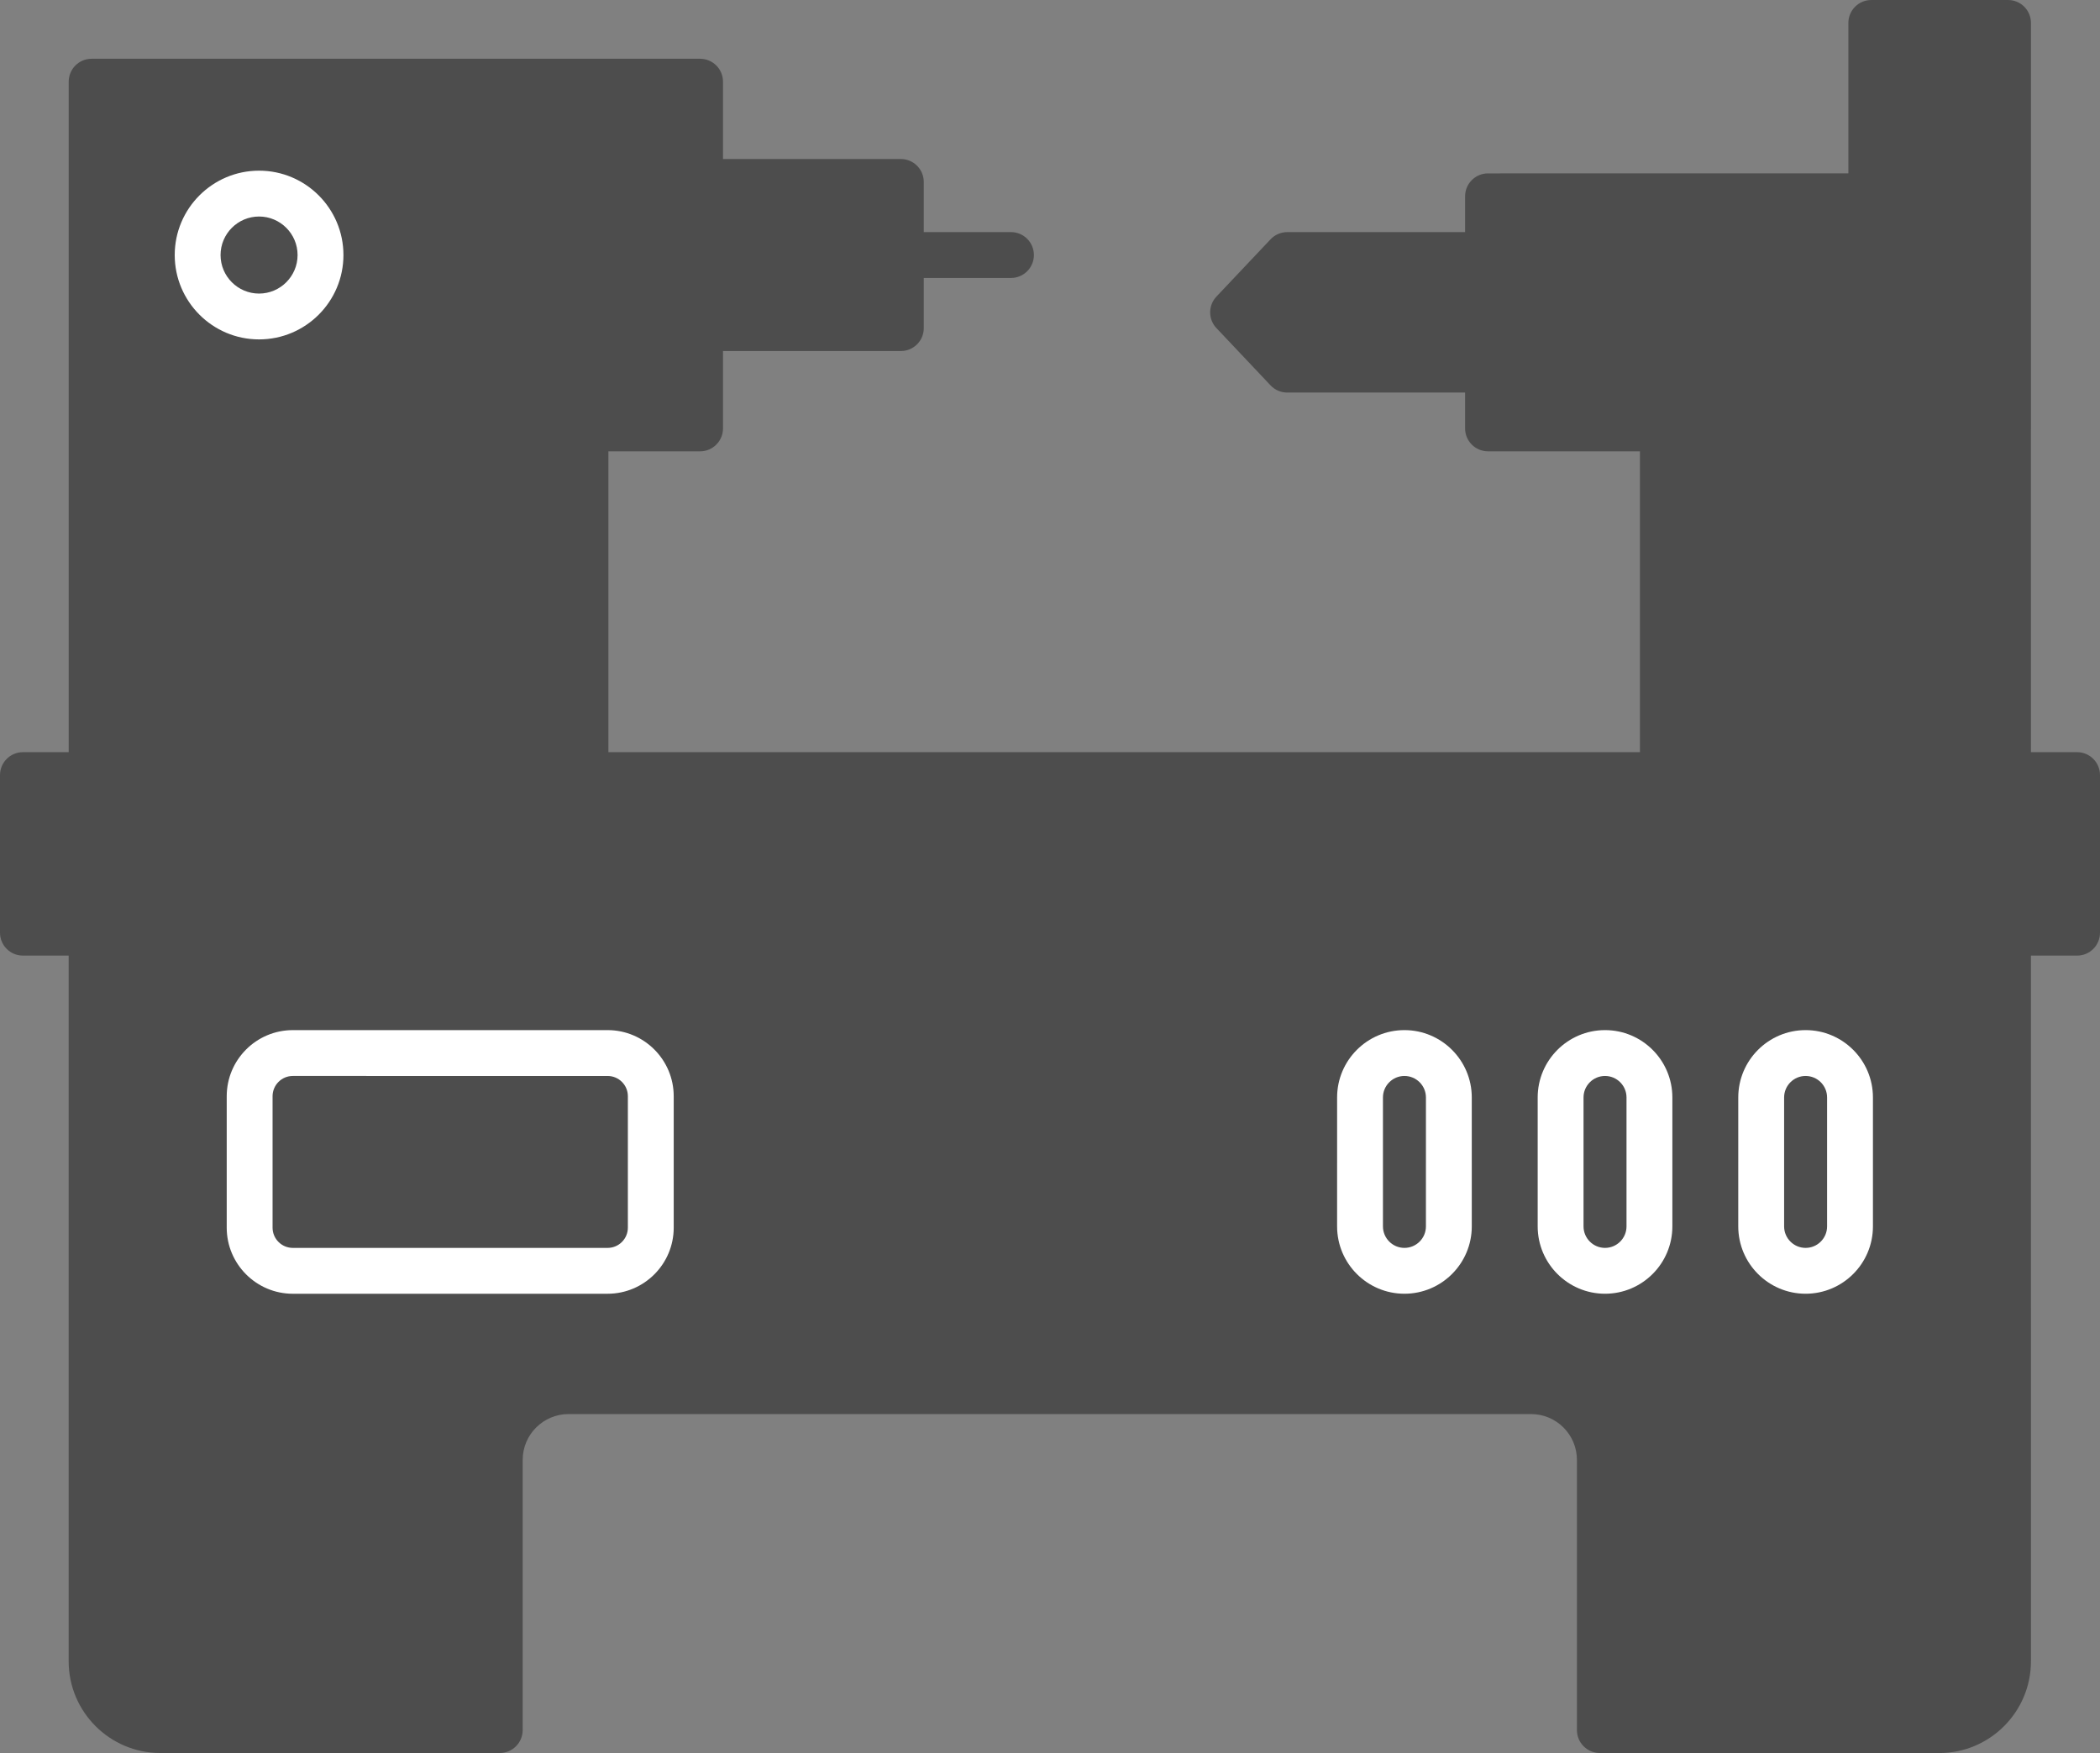
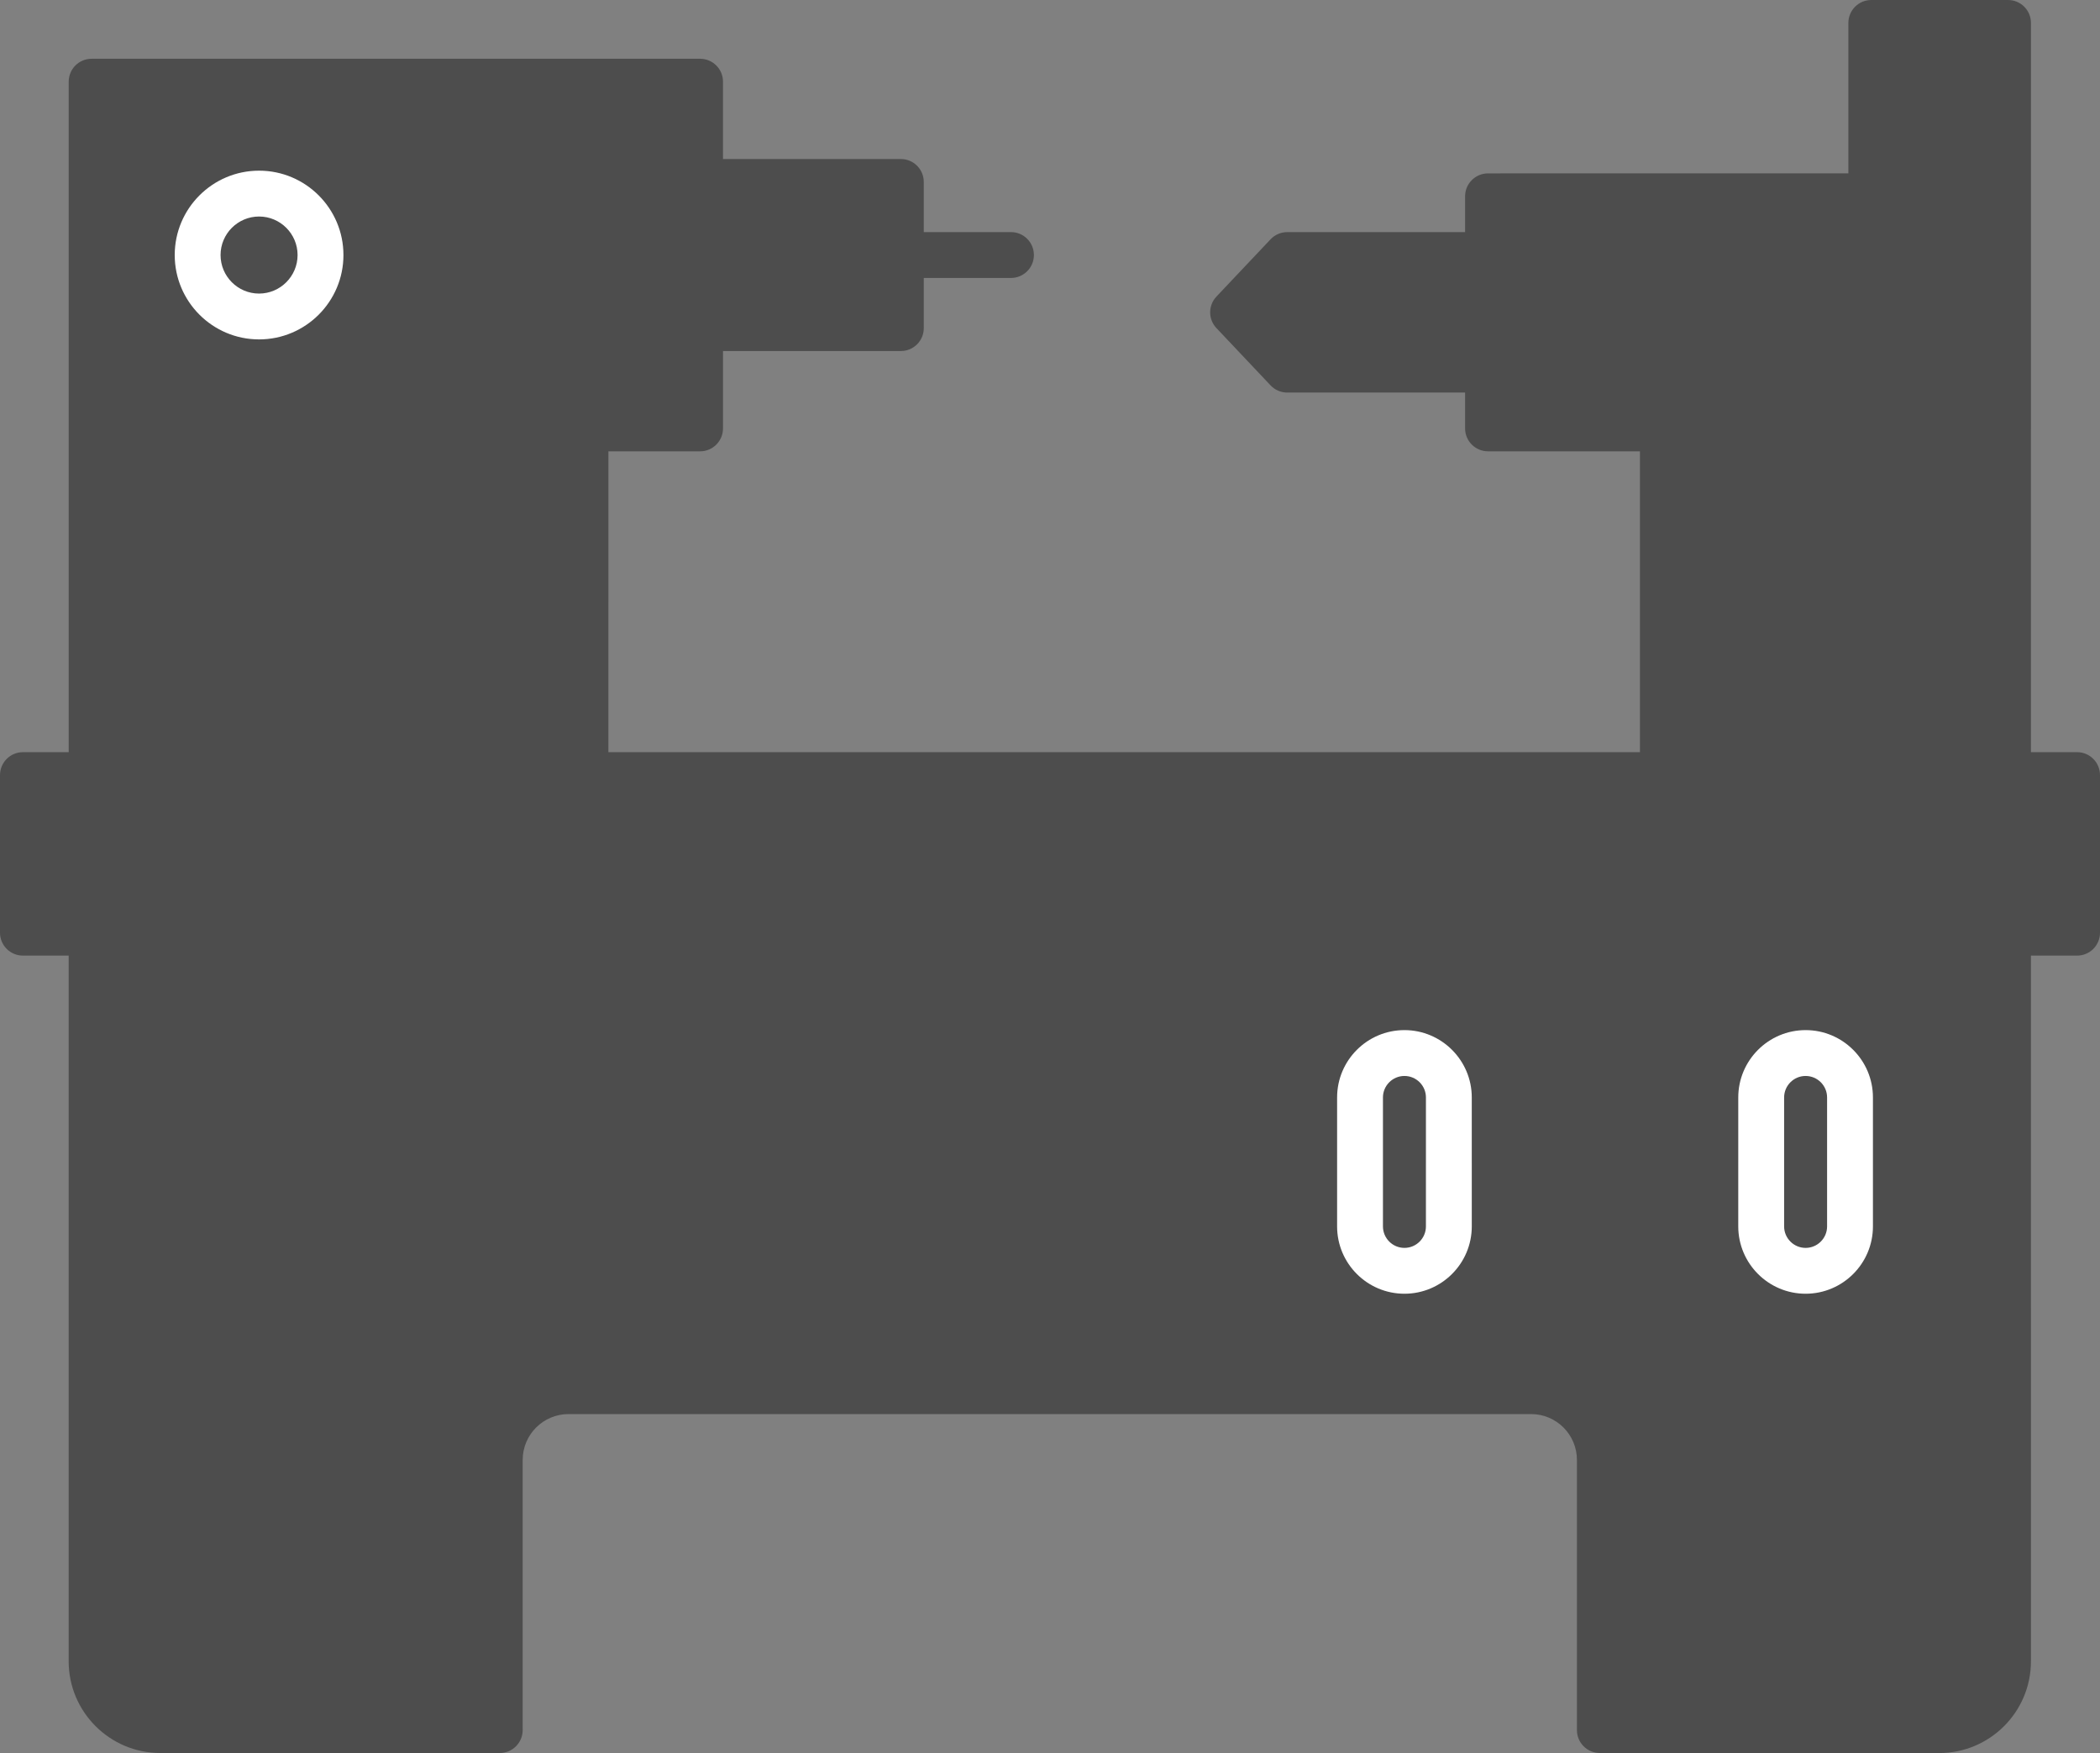
<svg xmlns="http://www.w3.org/2000/svg" id="Layer_1" viewBox="0 0 1059.425 884.434">
  <rect x="0" y="0" width="1059.425" height="884.434" fill="#808080" stroke="none" />
  <defs>
    <style>.cls-1{fill:#4d4d4d;}.cls-1,.cls-2{fill-rule:evenodd;stroke-width:0px;}.cls-2{fill:#fff;}</style>
  </defs>
  <path class="cls-1" d="M1047.863,379.481h-23.285s-.004-162.988-.004-162.988c.004-.12.018-.236.018-.357l-.004-117.09s0-.007,0-.011c0-.003,0-.005,0-.008l-.004-87.457c0-6.386-5.153-11.57-11.559-11.57l-68.984.004c-6.383,0-11.559,5.175-11.559,11.566l-.003,75.907-181.8.003c-6.383,0-11.559,5.175-11.559,11.562v18.058s-89.72.003-89.72.003c-3.184,0-6.242,1.305-8.41,3.621l-27.32,28.91c-4.215,4.461-4.211,11.426,0,15.883l27.32,28.914c2.168,2.312,5.231,3.621,8.414,3.621h89.713v18.079c0,6.386,5.179,11.562,11.565,11.562h76.651v151.788l-520.404.002-.003-151.791h46.259v.01c6.381,0,11.561-5.179,11.561-11.57v-39.04h89.746c6.382.003,11.542-5.176,11.542-11.562v-25.298s43.991,0,43.991,0c6.382,0,11.566-5.183,11.562-11.566,0-6.386-5.175-11.566-11.562-11.566h-43.994v-25.3c-.001-6.386-5.154-11.566-11.54-11.566l-89.745.003v-39.026c0-6.386-5.175-11.566-11.562-11.566H46.224c-6.41,0-11.562,5.175-11.562,11.562l-.004,174.93c0,.026.004.051.004.078l-.004,163.268H11.563c-6.383,0-11.559,5.175-11.559,11.562l-.004,79.512c0,6.387,5.179,11.559,11.566,11.559h23.079l-.004,356.04c0,25.512,20.746,46.254,46.234,46.254l171.25.004c6.382,0,11.562-5.183,11.562-11.562v-136.3c0-12.758,10.367-23.133,23.133-23.133h485.59c12.77,0,23.129,10.375,23.129,23.133v136.3c0,6.387,5.179,11.559,11.566,11.559h171.22l-.007.021c25.516.004,46.262-20.746,46.262-46.258l-.004-356.058h23.19l.097.003c6.382.004,11.562-5.175,11.562-11.562v-79.508c0-6.386-5.175-11.57-11.562-11.57Z" />
  <polygon class="cls-1" points="454.495 177.093 454.492 177.093 454.491 177.093 454.495 177.093" />
  <path class="cls-2" d="M130.695,109.233c-10.703,0-19.426,8.719-19.426,19.438s8.723,19.438,19.418,19.438,19.441-8.719,19.441-19.438-8.723-19.438-19.438-19.438h.005ZM130.695,171.233c-23.469,0-42.551-19.09-42.551-42.562.004-23.477,19.082-42.566,42.547-42.566,23.492-.004,42.57,19.094,42.57,42.566.004,23.469-19.082,42.566-42.566,42.562Z" />
  <path class="cls-2" d="M910.905,542.833c-5.973,0-10.84,4.867-10.84,10.844v65.059c0,5.973,4.867,10.84,10.84,10.84s10.84-4.863,10.84-10.84v-65.062c0-5.981-4.867-10.84-10.84-10.84h0ZM910.905,652.703c-18.719,0-33.973-15.234-33.973-33.969l.004-65.062c0-18.73,15.246-33.969,33.969-33.969,18.746-.004,33.969,15.238,33.969,33.973v65.059c0,18.73-15.23,33.973-33.973,33.969h.004Z" />
-   <path class="cls-2" d="M809.715,542.833c-5.973,0-10.844,4.867-10.844,10.844l.004,65.059c0,5.973,4.863,10.84,10.84,10.84s10.84-4.863,10.84-10.84l.004-65.062c0-5.981-4.871-10.84-10.84-10.84h-.004ZM809.715,652.703c-18.719,0-33.973-15.234-33.973-33.969v-65.062c0-18.73,15.25-33.969,33.969-33.969,18.75-.004,33.973,15.238,33.973,33.973v65.059c0,18.73-15.227,33.973-33.969,33.969h0Z" />
  <path class="cls-2" d="M708.525,542.833c-5.973,0-10.844,4.867-10.844,10.844l.004,65.059c0,5.973,4.863,10.84,10.84,10.84s10.84-4.863,10.84-10.84l.004-65.062c0-5.981-4.867-10.84-10.84-10.84h-.004ZM708.525,652.703c-18.746,0-33.973-15.234-33.973-33.969l.004-65.062c0-18.73,15.223-33.969,33.965-33.969,18.719-.004,33.973,15.238,33.973,33.973l.004,65.059c0,18.73-15.254,33.973-33.973,33.969h0Z" />
-   <path class="cls-2" d="M147.725,542.833c-5.637,0-10.219,4.586-10.219,10.227v66.293c0,5.637,4.578,10.223,10.215,10.223h158.82c5.637,0,10.211-4.586,10.211-10.219l.004-66.301c0-5.637-4.578-10.219-10.219-10.219l-158.812-.004ZM306.545,652.713h-158.82c-18.383,0-33.348-14.961-33.348-33.352l.004-66.301c0-18.395,14.957-33.352,33.34-33.352l158.82-.004c18.383,0,33.34,14.965,33.34,33.355l.004,66.293c0,18.395-14.965,33.355-33.344,33.355l.004.006Z" />
</svg>